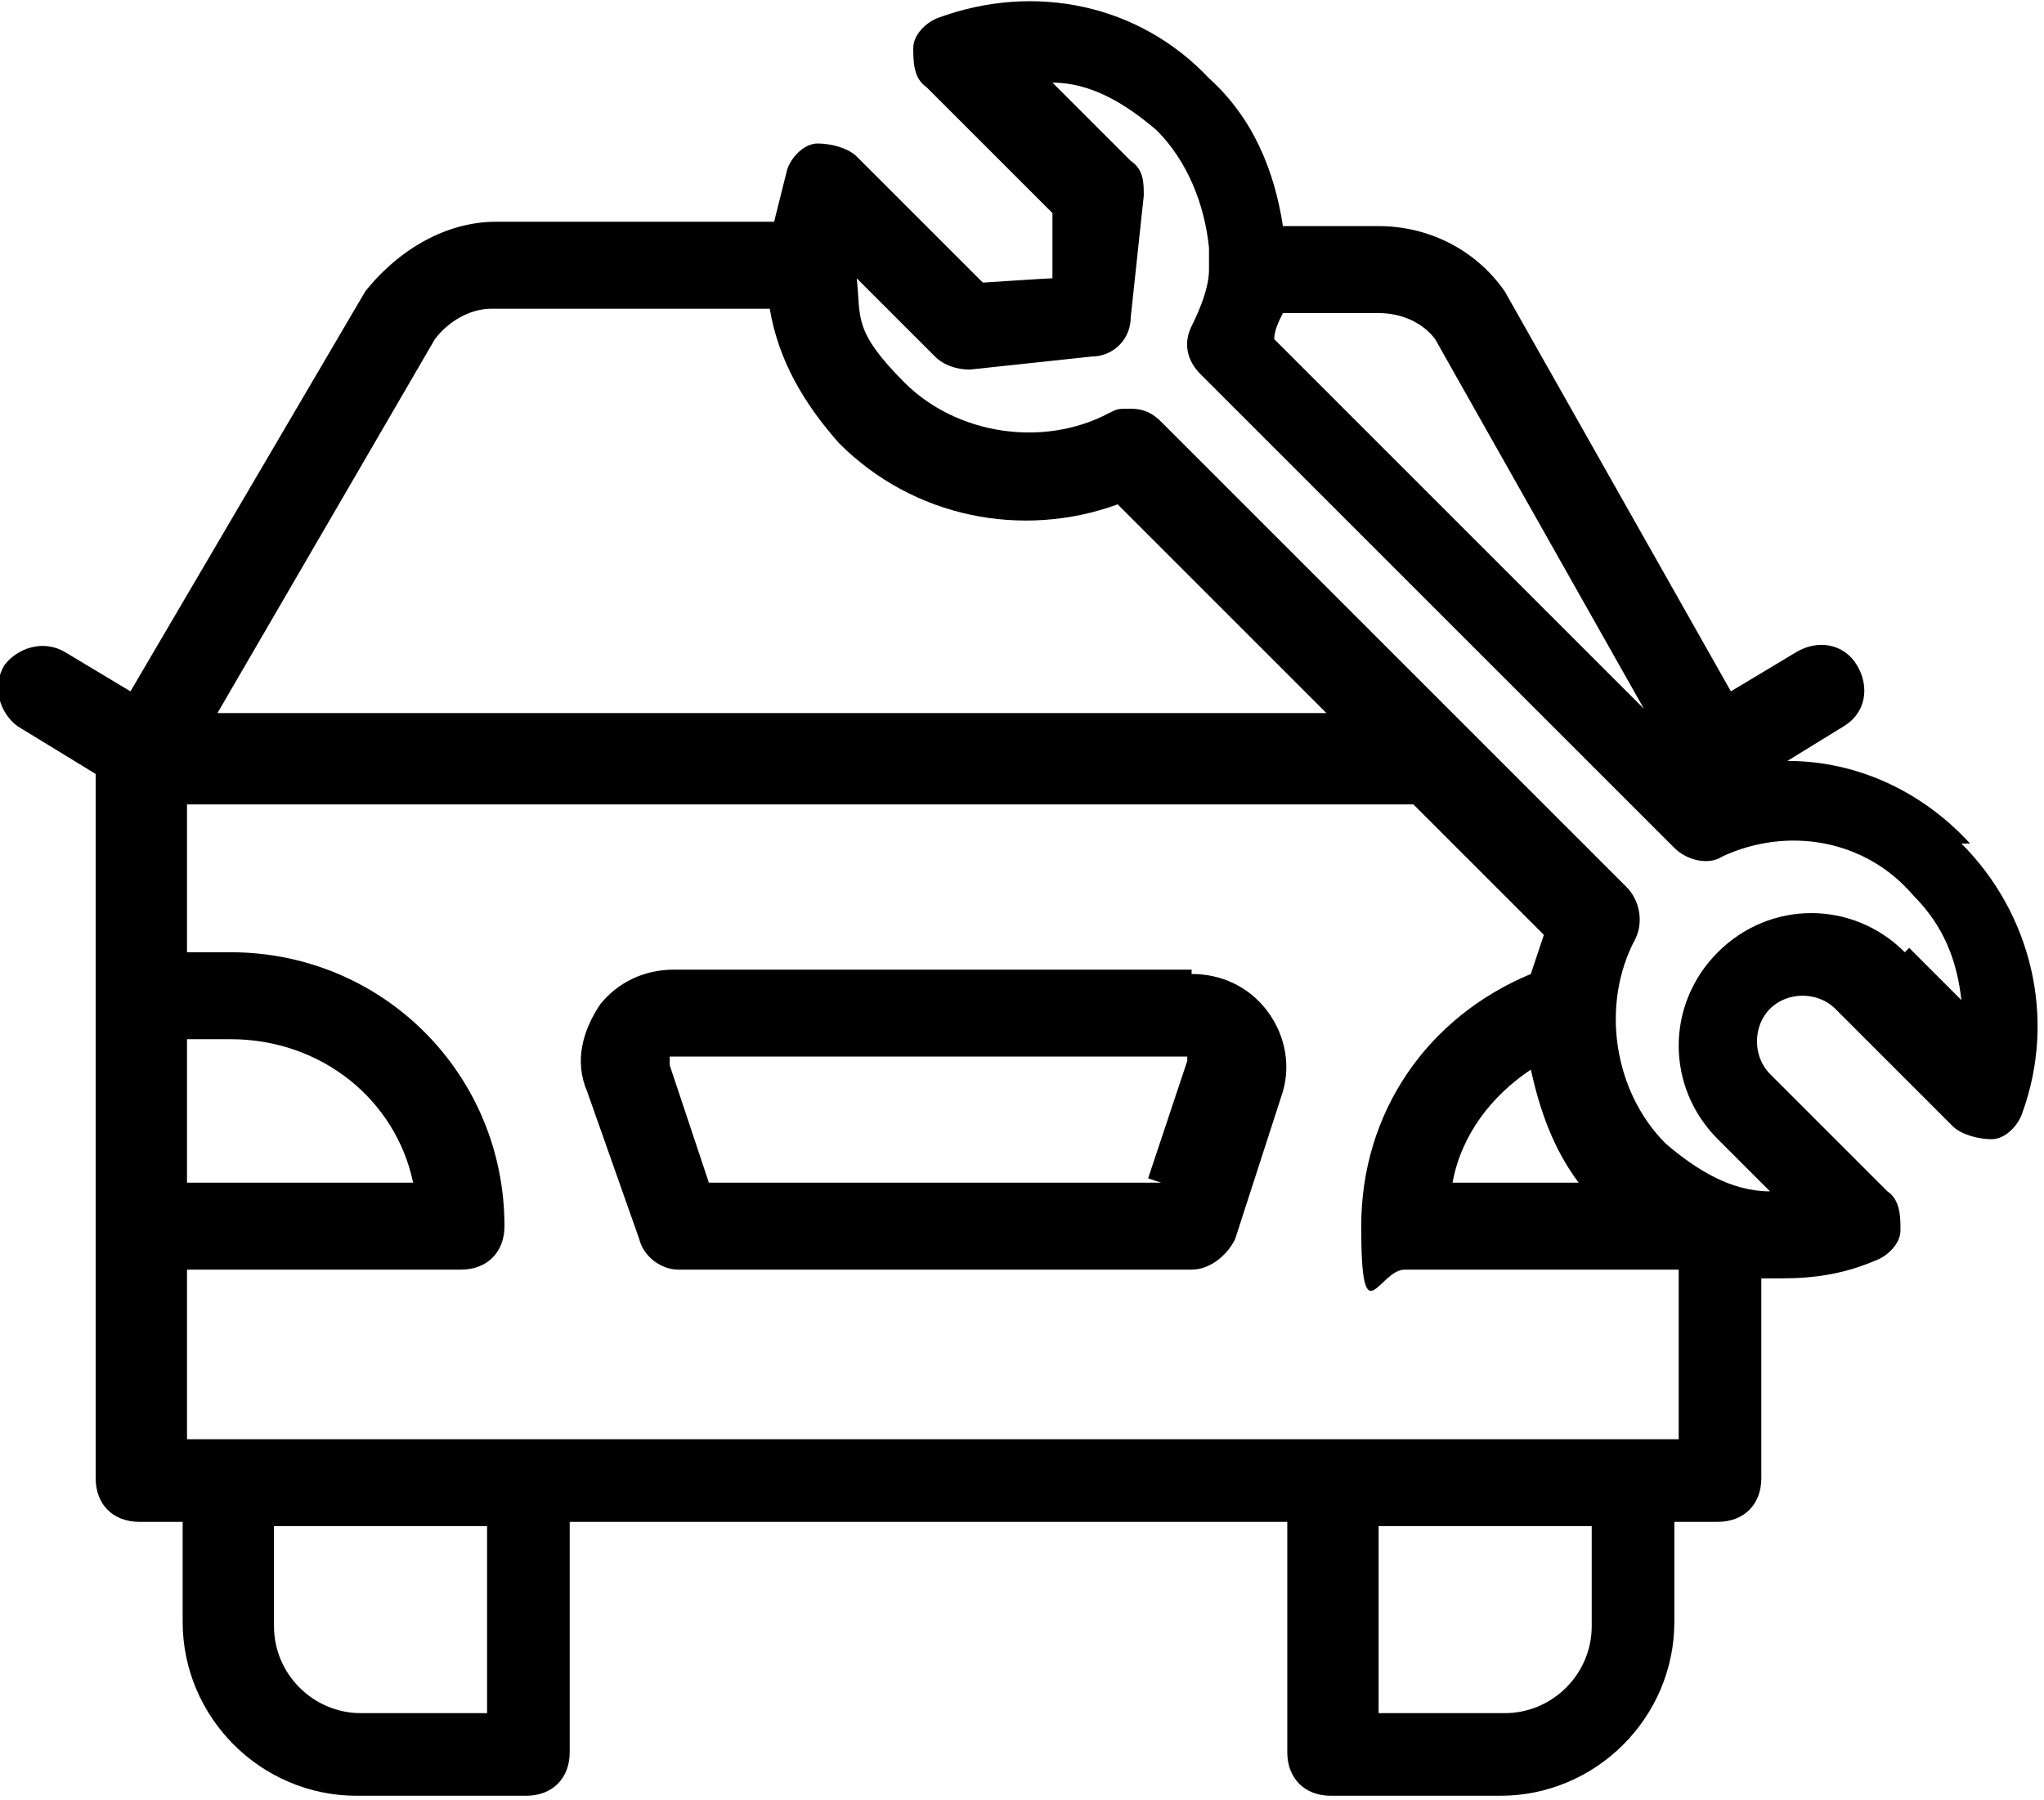
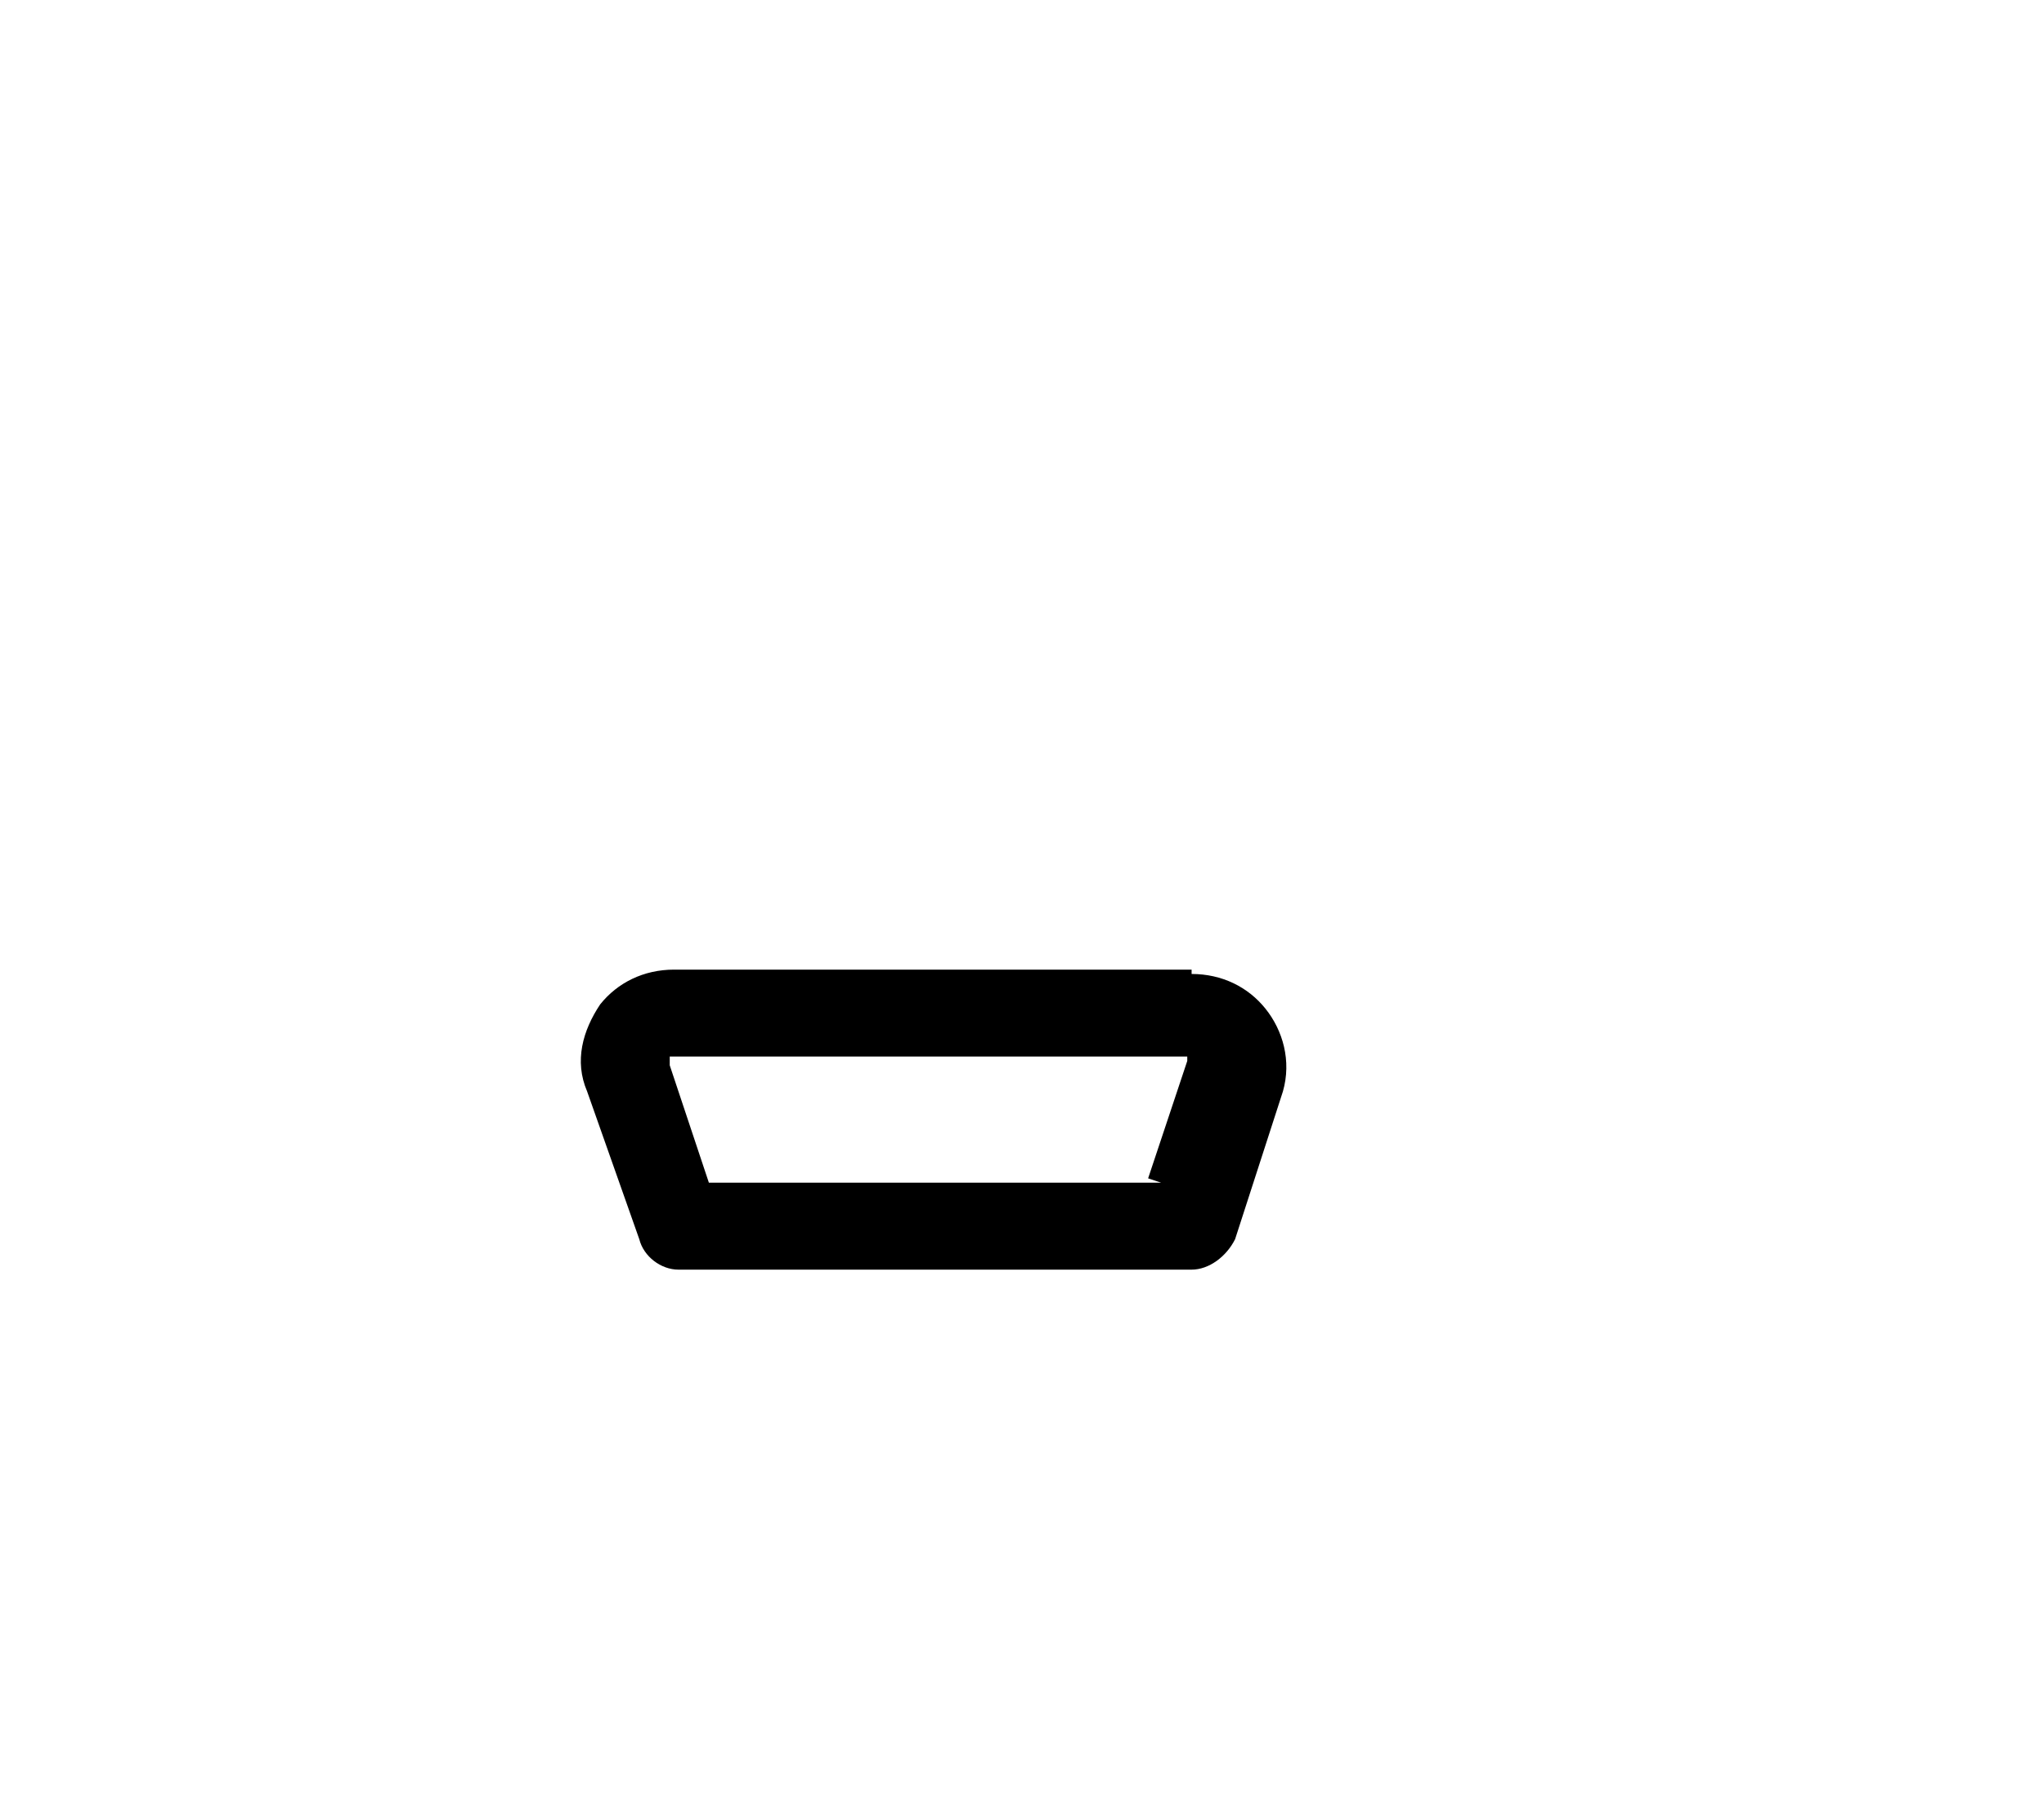
<svg xmlns="http://www.w3.org/2000/svg" id="Layer_1" version="1.1" viewBox="0 0 47 41.4">
-   <path d="M27.4,22.3h-11.9c-.7,0-1.3.3-1.7.8-.4.6-.6,1.3-.3,2l1.2,3.4c.1.4.5.7.9.7h11.8c.4,0,.8-.3,1-.7l1.1-3.4c.2-.7,0-1.4-.4-1.9-.4-.5-1-.8-1.7-.8ZM26.7,27.2h-10.4l-.9-2.7c0,0,0-.1,0-.2,0,0,0,0,0,0h11.9s0,0,0,0c0,0,0,.1,0,.1l-.9,2.7Z" />
-   <path d="M45.3,19.4c-1.1-1.2-2.6-1.9-4.2-1.9l1.3-.8c.5-.3.6-.9.3-1.4-.3-.5-.9-.6-1.4-.3l-1.5.9-5.2-9.2s0,0,0,0c-.7-1-1.8-1.5-2.9-1.5h-2.2c-.2-1.3-.7-2.5-1.7-3.4C26.2.1,23.8-.4,21.6.4c-.3.1-.6.4-.6.7,0,.3,0,.7.3.9l2.9,2.9v1.5c-.1,0-1.6.1-1.6.1l-2.9-2.9c-.2-.2-.6-.3-.9-.3-.3,0-.6.3-.7.6-.1.4-.2.8-.3,1.2h-6.4c-1.1,0-2.2.6-3,1.6L3,15.9l-1.5-.9c-.5-.3-1.1-.1-1.4.3-.3.5-.1,1.1.3,1.4l1.8,1.1v16.2c0,.6.4,1,1,1h1v2.3c0,2.2,1.8,4,4,4h3.9c.6,0,1-.4,1-1v-5.3h16.5v5.3c0,.6.4,1,1,1h3.9c2.2,0,4-1.8,4-4v-2.3h1c.6,0,1-.4,1-1v-4.6c.2,0,.3,0,.5,0,.7,0,1.4-.1,2.1-.4.3-.1.6-.4.6-.7,0-.3,0-.7-.3-.9l-2.7-2.7c-.4-.4-.4-1.1,0-1.5s1.1-.4,1.5,0l2.7,2.7c.2.2.6.3.9.3.3,0,.6-.3.7-.6.8-2.2.2-4.6-1.4-6.2ZM33,7.8l4.8,8.5-8.5-8.5c0-.2.1-.4.2-.6h2.2c.5,0,1,.2,1.3.6ZM10,7.8c.3-.4.8-.7,1.3-.7h6.4c.2,1.2.8,2.2,1.6,3.1,1.7,1.7,4.2,2.2,6.4,1.4l4.8,4.8H5l5-8.6ZM4.3,23.9h1c2.1,0,3.8,1.4,4.2,3.3h-5.2v-3.3ZM11.2,39.4h-2.9c-1.1,0-2-.9-2-2v-2.3h4.9v4.3ZM36.6,37.4c0,1.1-.9,2-2,2h-2.9v-4.3h4.9v2.3ZM38.6,33.1H4.3v-3.9h6.3c.6,0,1-.4,1-1,0-3.5-2.8-6.3-6.3-6.3h-1v-3.4h28.2l3,3c-.1.3-.2.6-.3.9-2.4,1-3.9,3.2-3.9,5.8s.4,1,1,1h6.3s0,0,0,0c0,0,0,0,0,0v3.9ZM35.2,24.6c.2.9.5,1.8,1.1,2.6h-2.9c.2-1.1.9-2,1.8-2.6ZM43.8,21.9c-1.2-1.2-3.1-1.2-4.3,0-1.2,1.2-1.2,3.1,0,4.3l1.2,1.2c-.9,0-1.7-.5-2.4-1.1-1.2-1.2-1.5-3.2-.7-4.7.2-.4.1-.9-.2-1.2l-3.7-3.7h0s-7-7-7-7c-.2-.2-.4-.3-.7-.3s-.3,0-.5.1c-1.5.8-3.5.5-4.7-.7s-1-1.5-1.1-2.4l1.8,1.8c.2.2.5.3.8.3l2.8-.3c.5,0,.9-.4.9-.9l.3-2.8c0-.3,0-.6-.3-.8l-1.8-1.8c.9,0,1.7.5,2.4,1.1.7.7,1.1,1.7,1.2,2.7,0,0,0,.2,0,.3s0,.1,0,.2c0,.4-.2.9-.4,1.3-.2.4-.1.8.2,1.1l10.9,10.9c.3.3.8.4,1.1.2,1.5-.7,3.3-.4,4.4.9.7.7,1,1.5,1.1,2.4l-1.2-1.2Z" />
+   <path d="M27.4,22.3h-11.9c-.7,0-1.3.3-1.7.8-.4.6-.6,1.3-.3,2l1.2,3.4c.1.4.5.7.9.7h11.8c.4,0,.8-.3,1-.7l1.1-3.4c.2-.7,0-1.4-.4-1.9-.4-.5-1-.8-1.7-.8ZM26.7,27.2h-10.4l-.9-2.7c0,0,0-.1,0-.2,0,0,0,0,0,0h11.9c0,0,0,.1,0,.1l-.9,2.7Z" />
</svg>